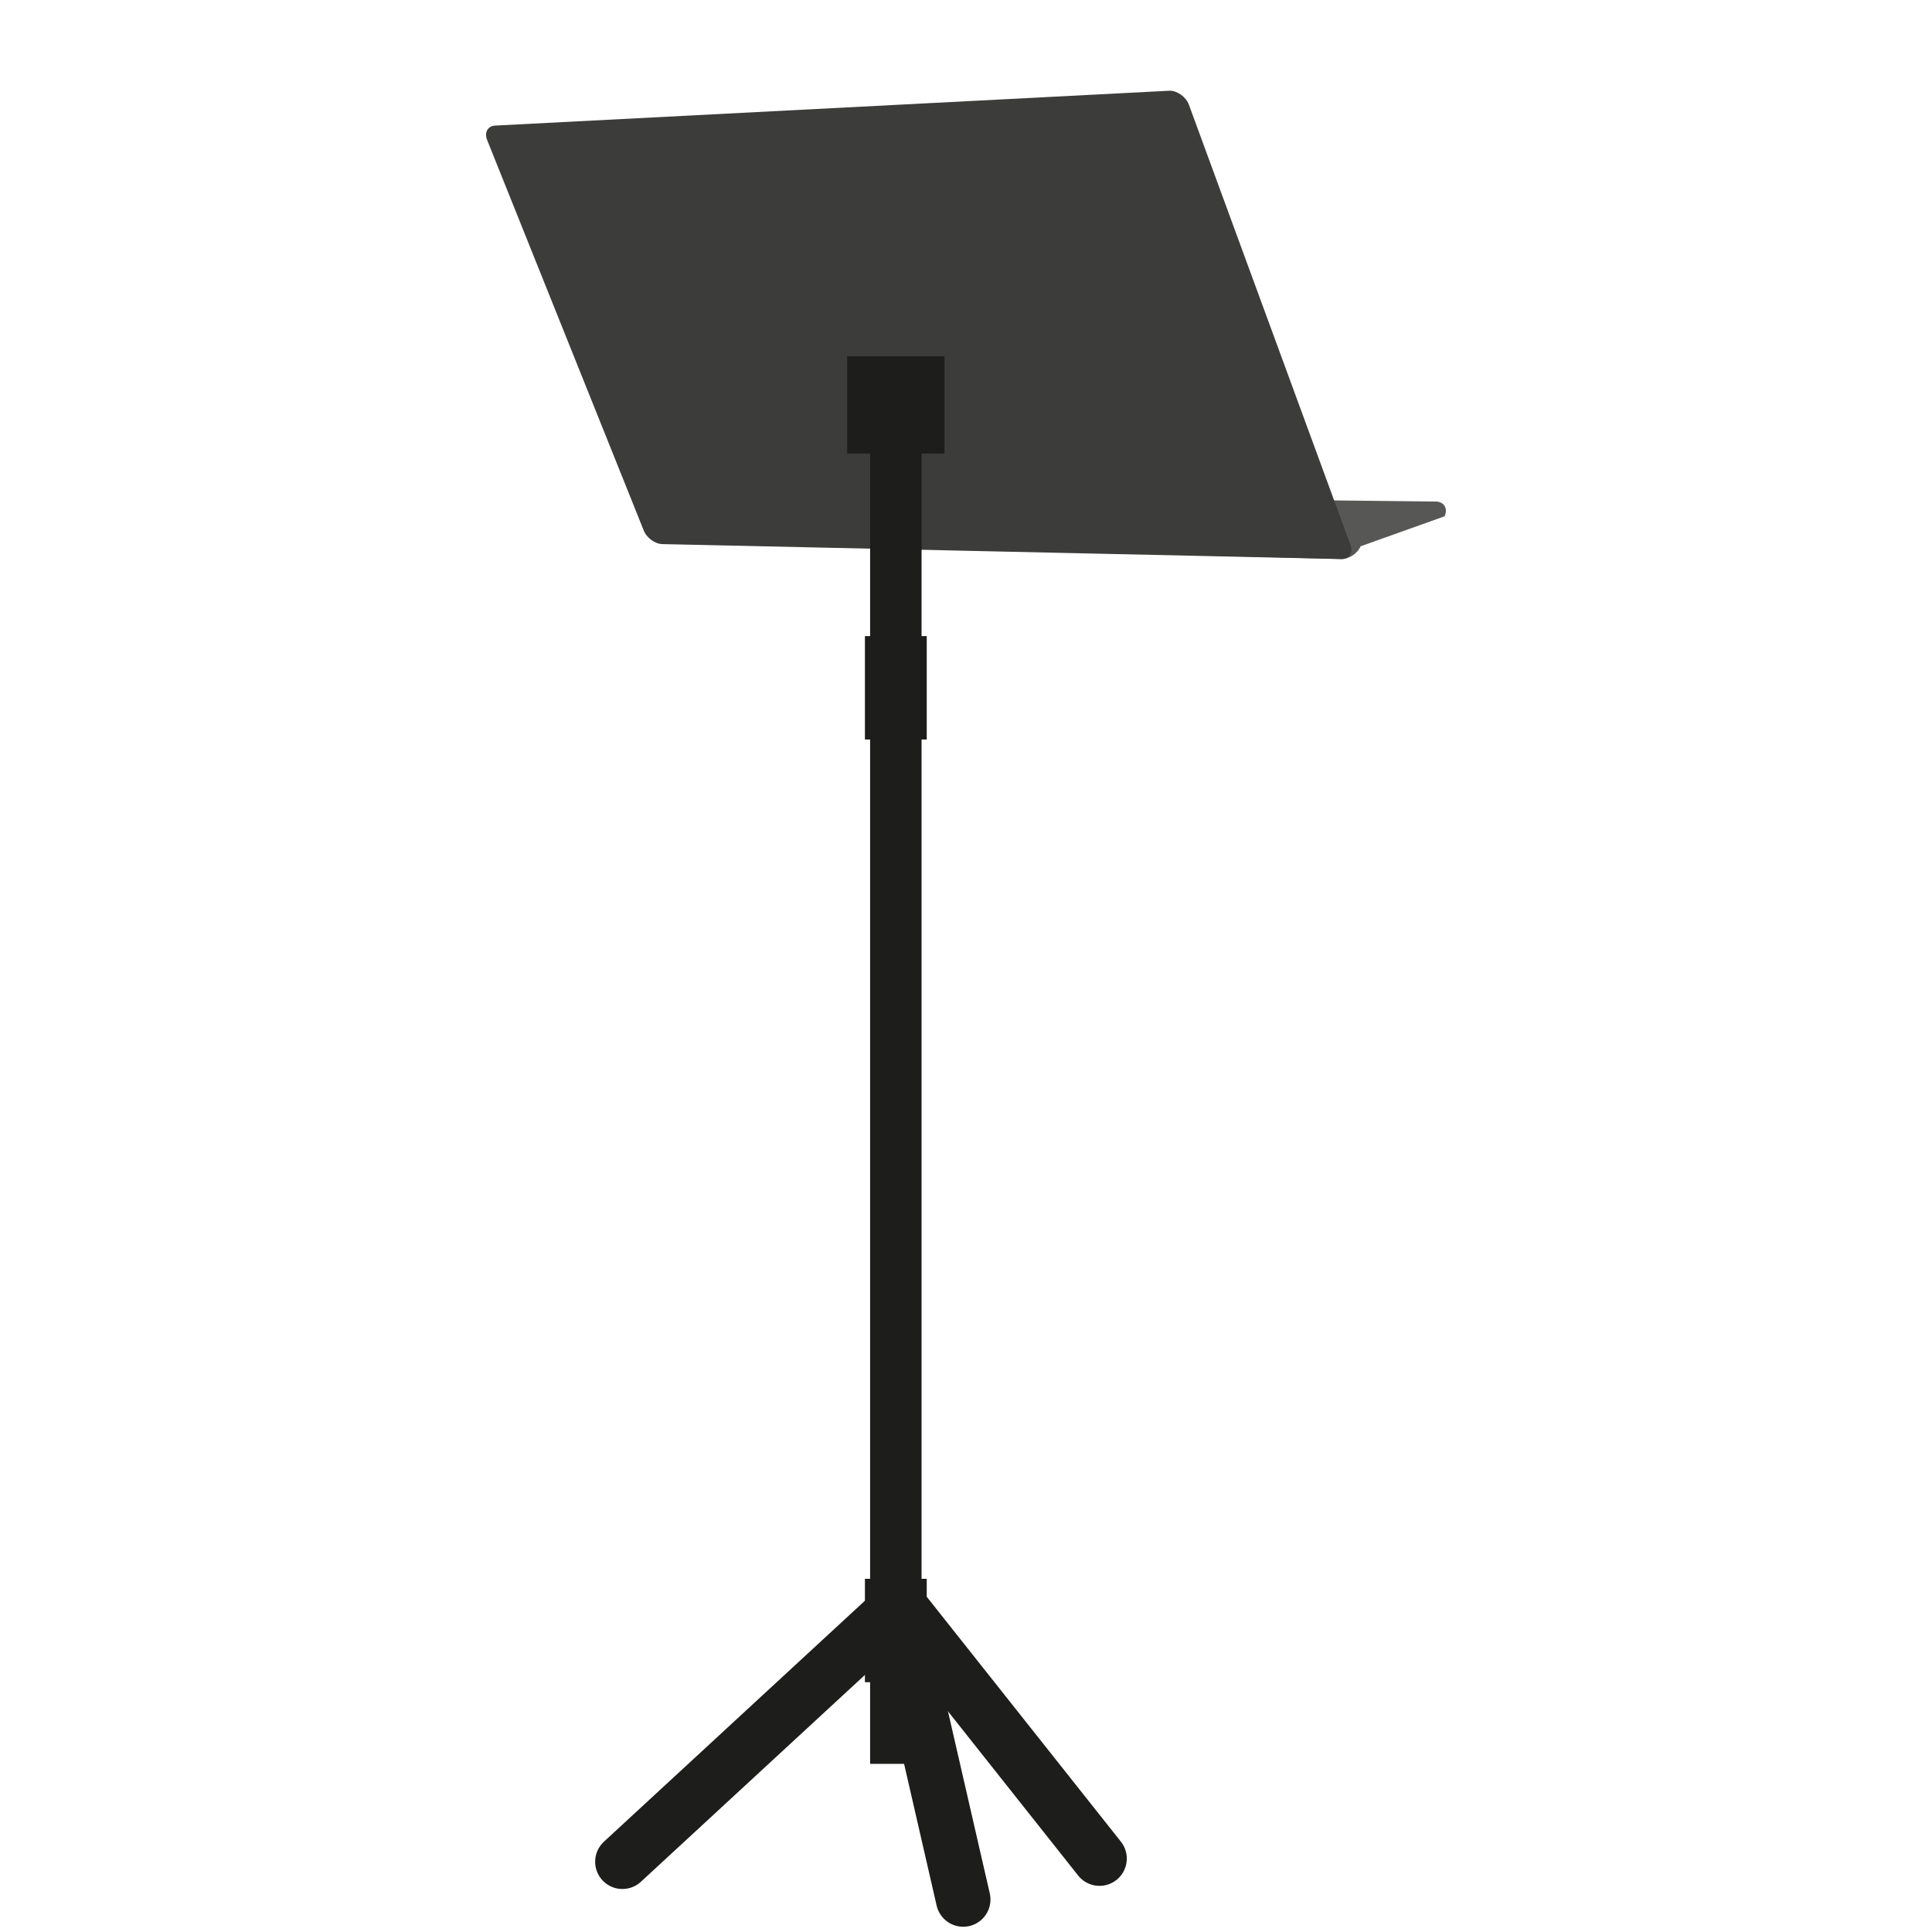
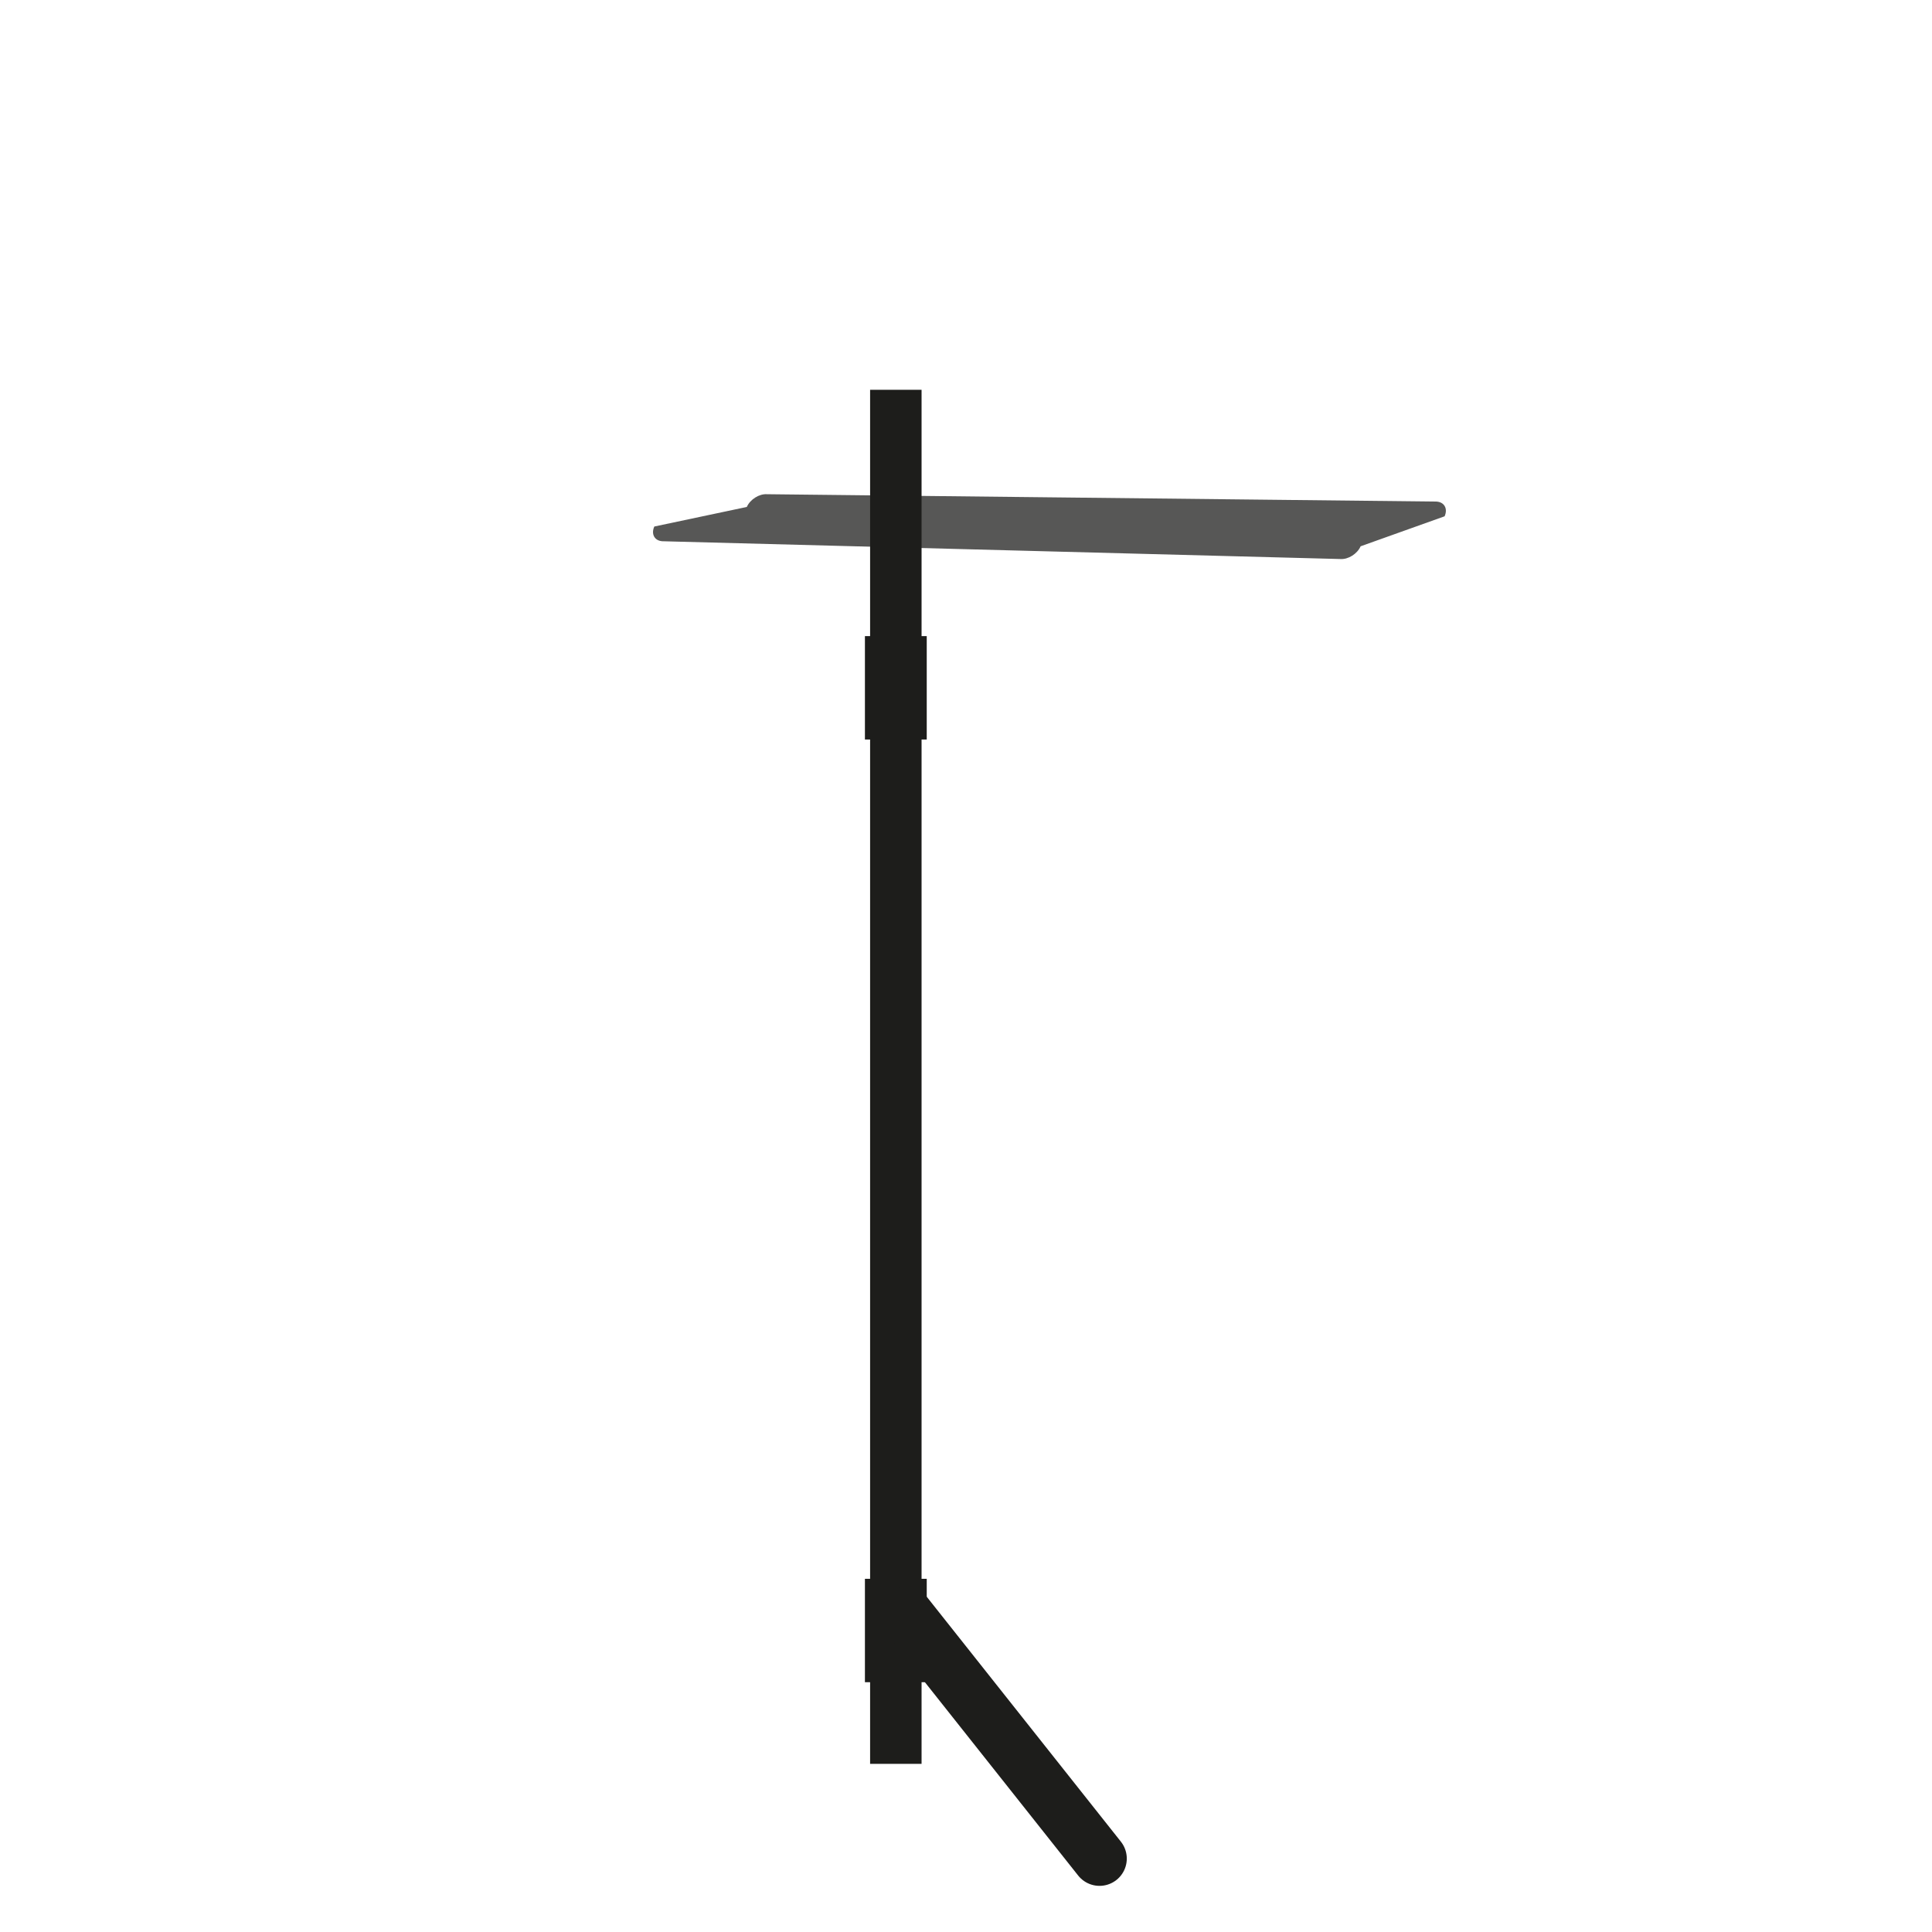
<svg xmlns="http://www.w3.org/2000/svg" id="Logos" viewBox="0 0 283.46 283.46">
  <defs>
    <style>
      .cls-1 {
        fill: #1d1d1b;
      }

      .cls-2 {
        fill: #3c3c3b;
      }

      .cls-3 {
        fill: #575756;
      }

      .cls-4 {
        fill: none;
        stroke: #1d1d1b;
        stroke-linecap: round;
        stroke-miterlimit: 10;
        stroke-width: 8px;
      }
    </style>
  </defs>
  <path class="cls-3" d="M97.18,79.41l99.49,2.61c1.14.08,2.47-.76,2.96-1.87l12.32-4.4c.5-1.11-.03-2.08-1.17-2.16l-98.25-1.08c-1.14-.08-2.47.76-2.96,1.87l-13.57,2.87c-.5,1.11.03,2.08,1.17,2.16Z" />
-   <path class="cls-2" d="M196.82,82.02l-99.58-2.19c-1.14,0-2.41-.93-2.82-2.07l-22.97-57.27c-.42-1.14.17-2.07,1.32-2.07l98.85-5.11c1.14,0,2.41.93,2.82,2.07l23.7,64.57c.42,1.14-.17,2.07-1.32,2.07Z" />
  <g>
    <rect class="cls-1" x="127.66" y="57.19" width="7.55" height="201.6" />
    <rect class="cls-1" x="126.9" y="93.33" width="9.07" height="15.17" />
    <rect class="cls-1" x="126.9" y="231.64" width="9.07" height="15.17" />
-     <rect class="cls-1" x="124.3" y="52.27" width="14.27" height="14.27" />
  </g>
-   <line class="cls-4" x1="130.81" y1="236.69" x2="91.32" y2="273.15" />
-   <line class="cls-4" x1="141.32" y1="278.69" x2="131.37" y2="235.35" />
  <line class="cls-4" x1="161.32" y1="272.69" x2="132.94" y2="236.89" />
</svg>